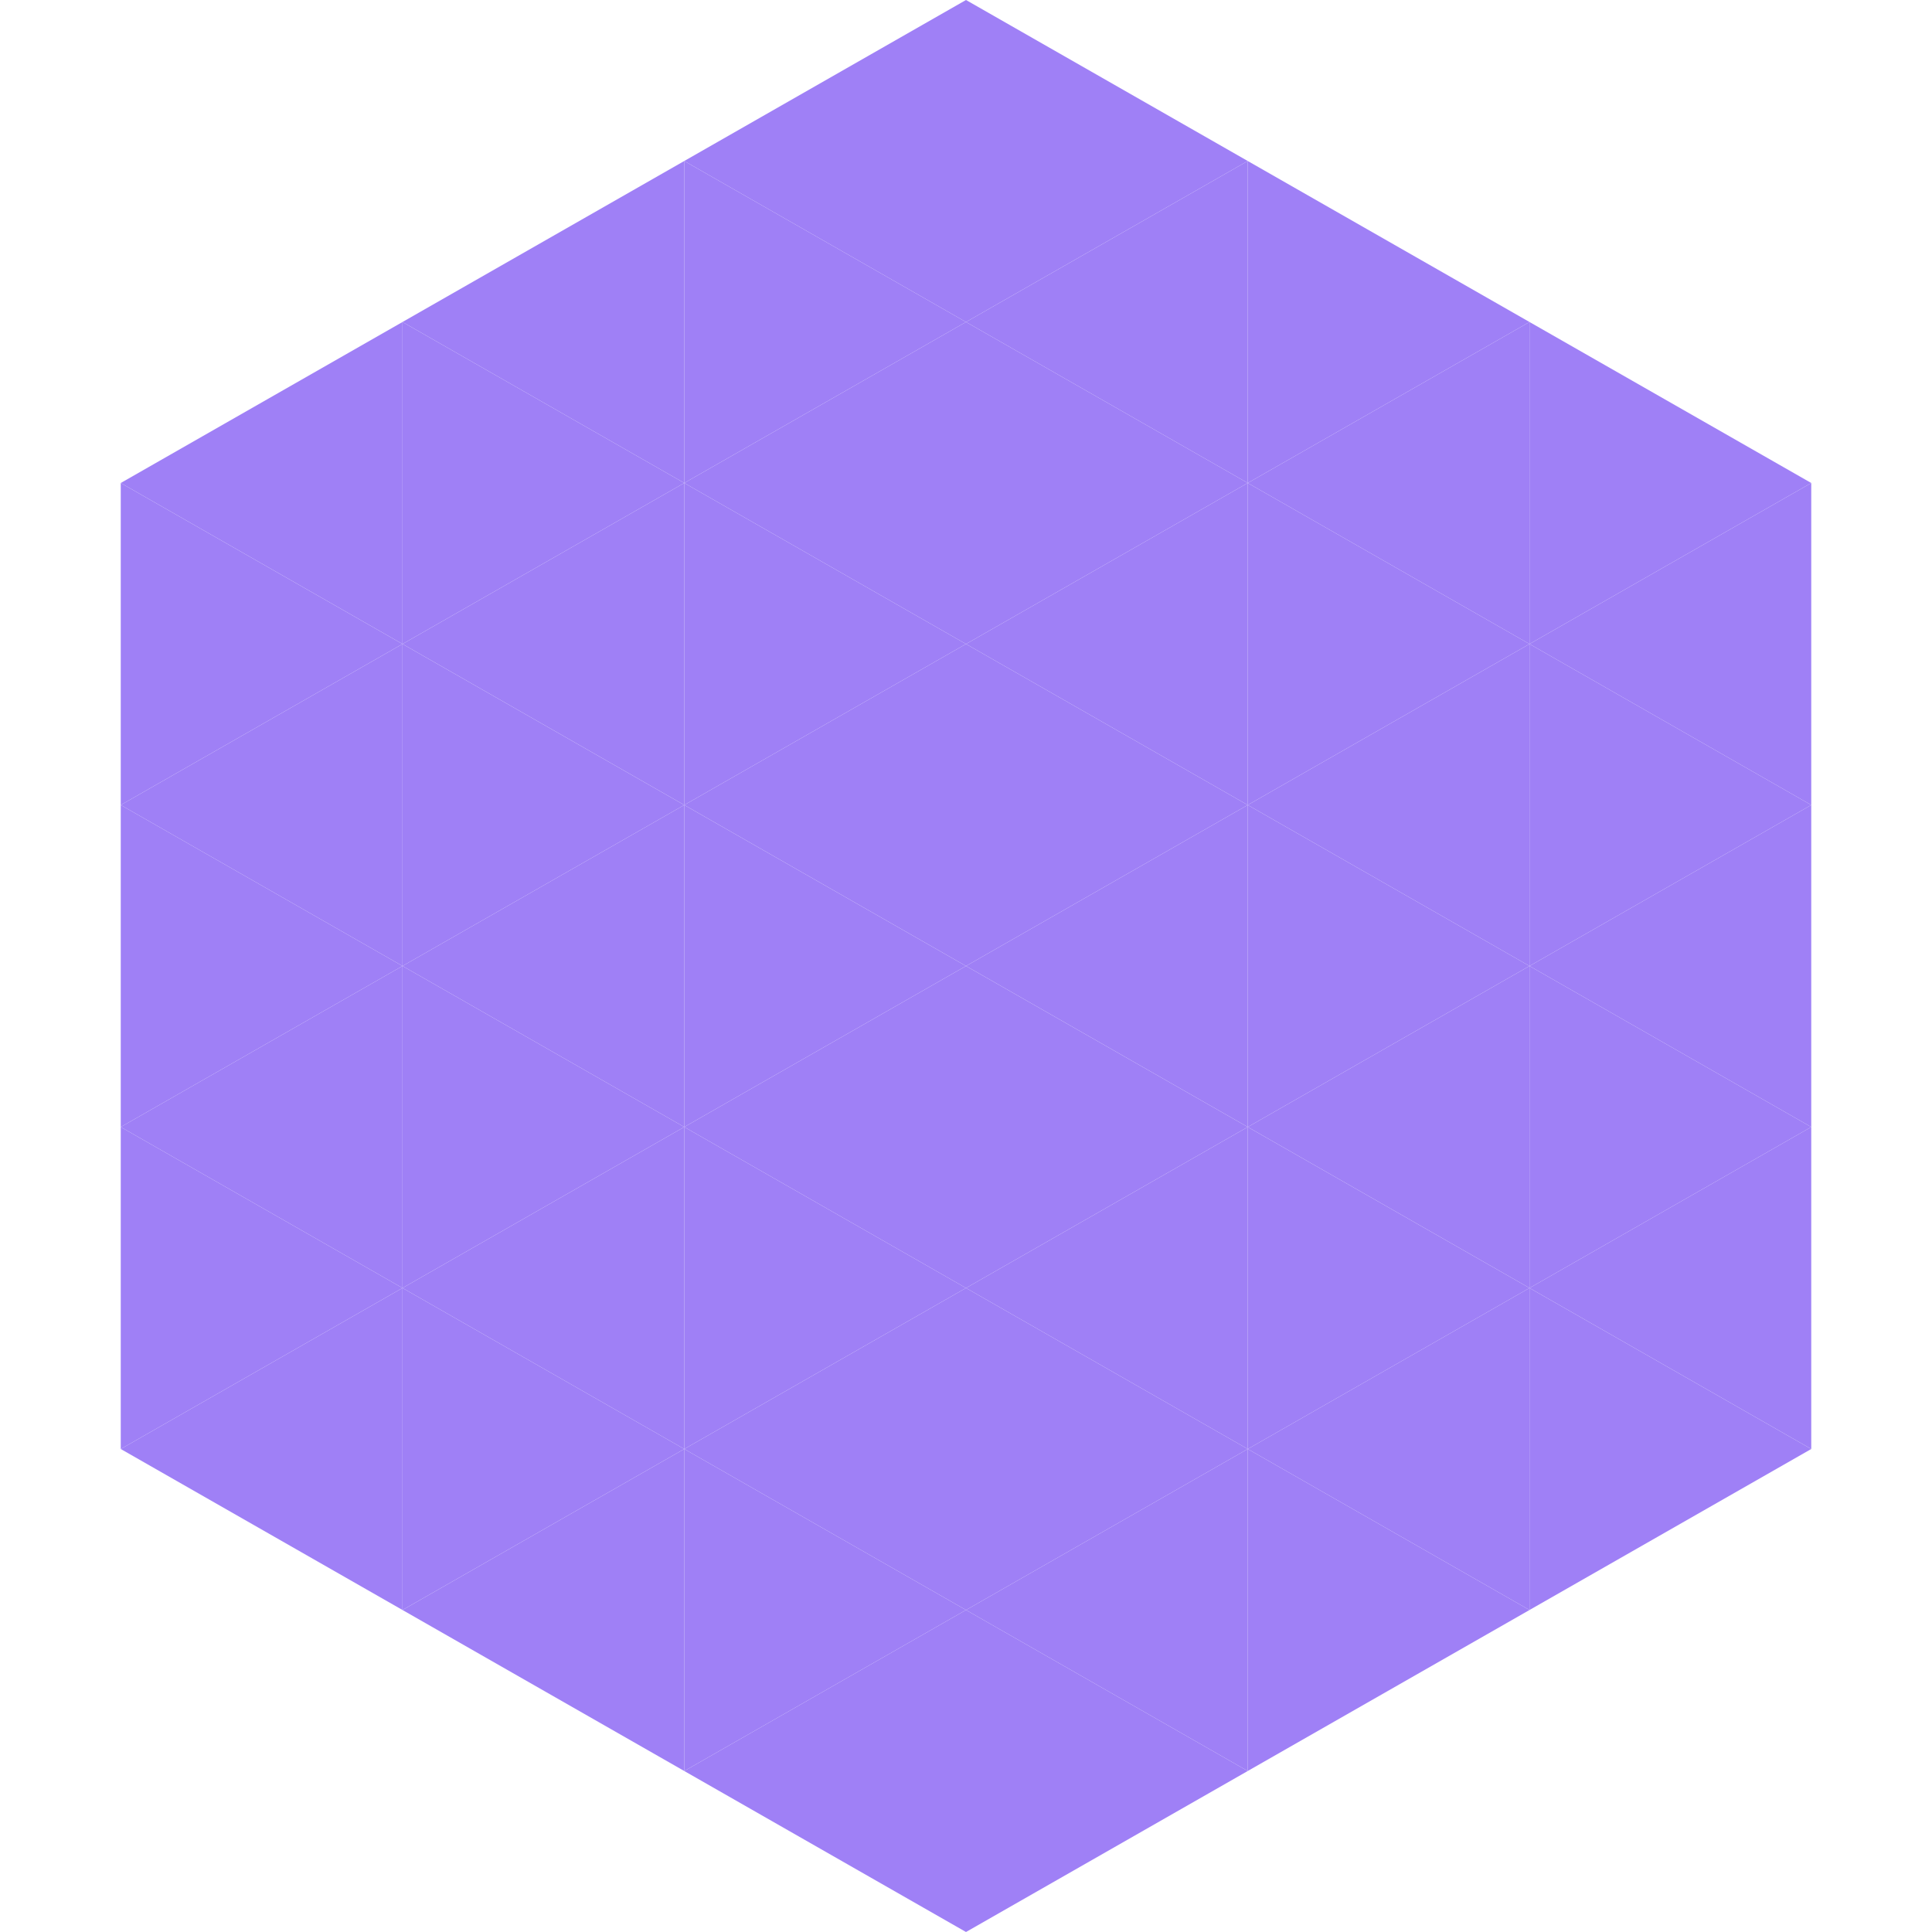
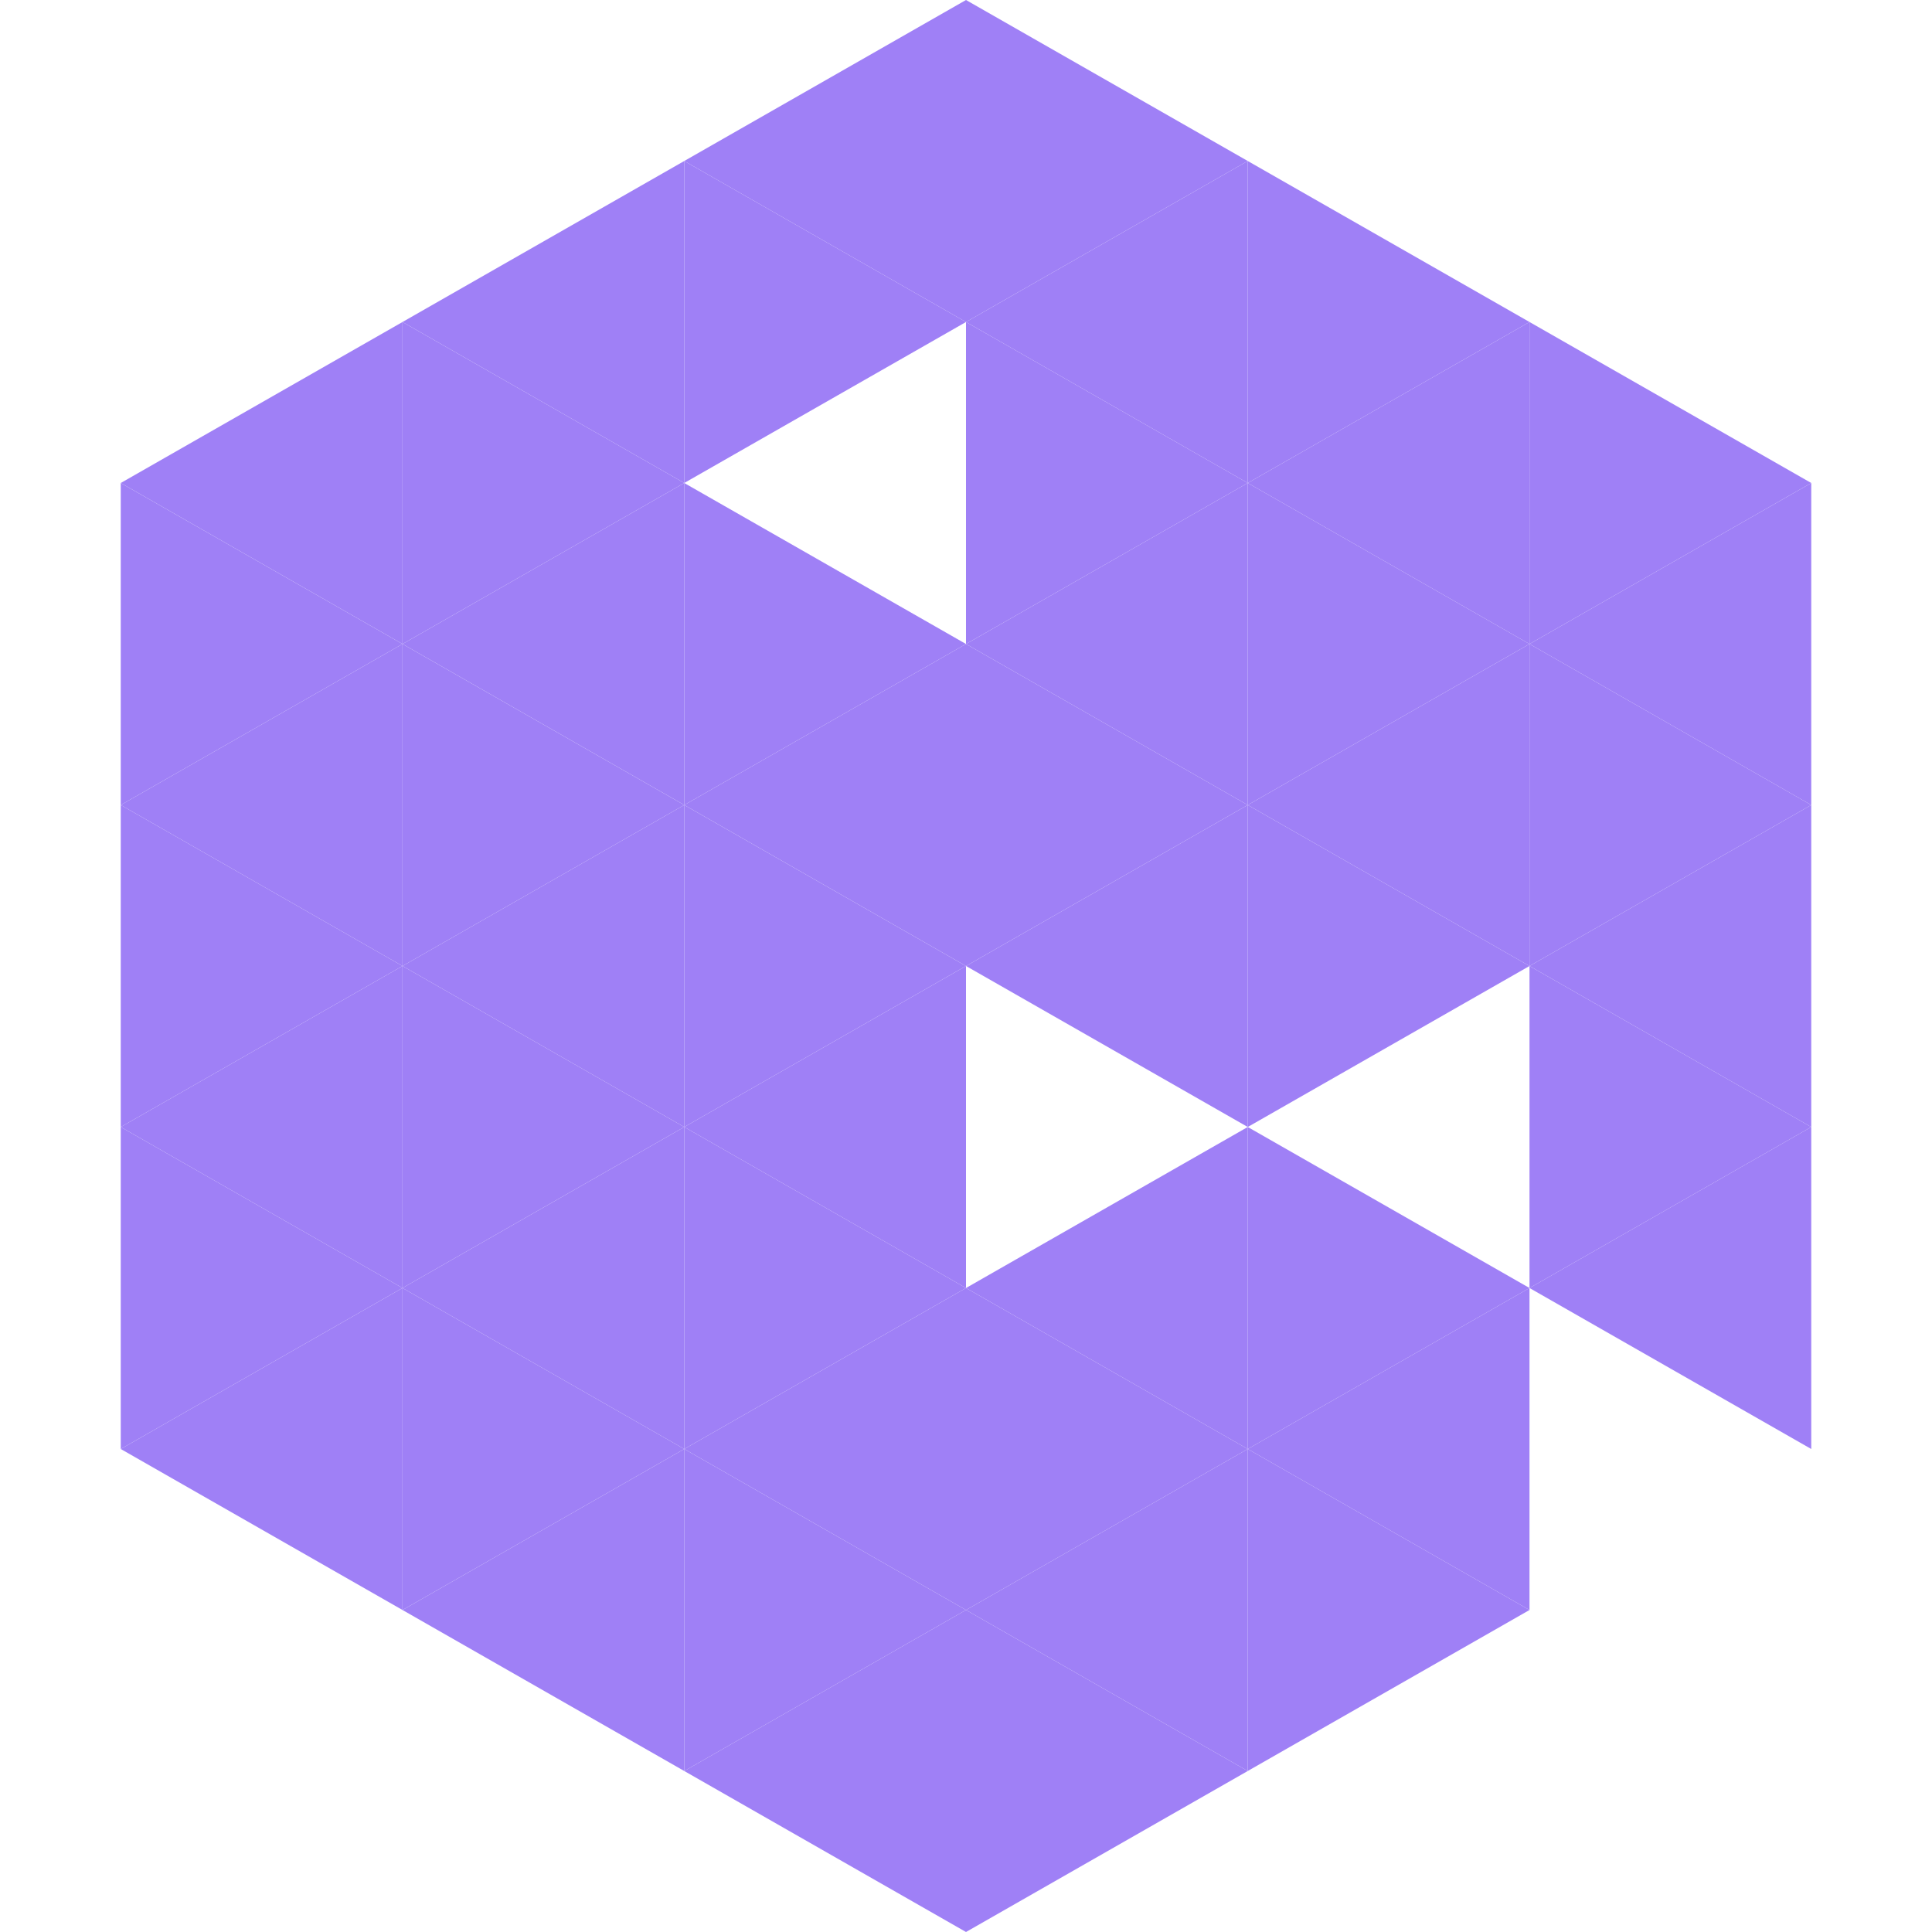
<svg xmlns="http://www.w3.org/2000/svg" width="240" height="240">
  <polygon points="50,40 15,60 50,80" style="fill:rgb(159,128,246)" />
  <polygon points="190,40 225,60 190,80" style="fill:rgb(159,128,246)" />
  <polygon points="15,60 50,80 15,100" style="fill:rgb(159,128,246)" />
  <polygon points="225,60 190,80 225,100" style="fill:rgb(159,128,246)" />
  <polygon points="50,80 15,100 50,120" style="fill:rgb(159,128,246)" />
  <polygon points="190,80 225,100 190,120" style="fill:rgb(159,128,246)" />
  <polygon points="15,100 50,120 15,140" style="fill:rgb(159,128,246)" />
  <polygon points="225,100 190,120 225,140" style="fill:rgb(159,128,246)" />
  <polygon points="50,120 15,140 50,160" style="fill:rgb(159,128,246)" />
  <polygon points="190,120 225,140 190,160" style="fill:rgb(159,128,246)" />
  <polygon points="15,140 50,160 15,180" style="fill:rgb(159,128,246)" />
  <polygon points="225,140 190,160 225,180" style="fill:rgb(159,128,246)" />
  <polygon points="50,160 15,180 50,200" style="fill:rgb(159,128,246)" />
-   <polygon points="190,160 225,180 190,200" style="fill:rgb(159,128,246)" />
  <polygon points="15,180 50,200 15,220" style="fill:rgb(255,255,255); fill-opacity:0" />
  <polygon points="225,180 190,200 225,220" style="fill:rgb(255,255,255); fill-opacity:0" />
  <polygon points="50,0 85,20 50,40" style="fill:rgb(255,255,255); fill-opacity:0" />
  <polygon points="190,0 155,20 190,40" style="fill:rgb(255,255,255); fill-opacity:0" />
  <polygon points="85,20 50,40 85,60" style="fill:rgb(159,128,246)" />
  <polygon points="155,20 190,40 155,60" style="fill:rgb(159,128,246)" />
  <polygon points="50,40 85,60 50,80" style="fill:rgb(159,128,246)" />
  <polygon points="190,40 155,60 190,80" style="fill:rgb(159,128,246)" />
  <polygon points="85,60 50,80 85,100" style="fill:rgb(159,128,246)" />
  <polygon points="155,60 190,80 155,100" style="fill:rgb(159,128,246)" />
  <polygon points="50,80 85,100 50,120" style="fill:rgb(159,128,246)" />
  <polygon points="190,80 155,100 190,120" style="fill:rgb(159,128,246)" />
  <polygon points="85,100 50,120 85,140" style="fill:rgb(159,128,246)" />
  <polygon points="155,100 190,120 155,140" style="fill:rgb(159,128,246)" />
  <polygon points="50,120 85,140 50,160" style="fill:rgb(159,128,246)" />
-   <polygon points="190,120 155,140 190,160" style="fill:rgb(159,128,246)" />
  <polygon points="85,140 50,160 85,180" style="fill:rgb(159,128,246)" />
  <polygon points="155,140 190,160 155,180" style="fill:rgb(159,128,246)" />
  <polygon points="50,160 85,180 50,200" style="fill:rgb(159,128,246)" />
  <polygon points="190,160 155,180 190,200" style="fill:rgb(159,128,246)" />
  <polygon points="85,180 50,200 85,220" style="fill:rgb(159,128,246)" />
  <polygon points="155,180 190,200 155,220" style="fill:rgb(159,128,246)" />
  <polygon points="120,0 85,20 120,40" style="fill:rgb(159,128,246)" />
  <polygon points="120,0 155,20 120,40" style="fill:rgb(159,128,246)" />
  <polygon points="85,20 120,40 85,60" style="fill:rgb(159,128,246)" />
  <polygon points="155,20 120,40 155,60" style="fill:rgb(159,128,246)" />
-   <polygon points="120,40 85,60 120,80" style="fill:rgb(159,128,246)" />
  <polygon points="120,40 155,60 120,80" style="fill:rgb(159,128,246)" />
  <polygon points="85,60 120,80 85,100" style="fill:rgb(159,128,246)" />
  <polygon points="155,60 120,80 155,100" style="fill:rgb(159,128,246)" />
  <polygon points="120,80 85,100 120,120" style="fill:rgb(159,128,246)" />
  <polygon points="120,80 155,100 120,120" style="fill:rgb(159,128,246)" />
  <polygon points="85,100 120,120 85,140" style="fill:rgb(159,128,246)" />
  <polygon points="155,100 120,120 155,140" style="fill:rgb(159,128,246)" />
  <polygon points="120,120 85,140 120,160" style="fill:rgb(159,128,246)" />
-   <polygon points="120,120 155,140 120,160" style="fill:rgb(159,128,246)" />
  <polygon points="85,140 120,160 85,180" style="fill:rgb(159,128,246)" />
  <polygon points="155,140 120,160 155,180" style="fill:rgb(159,128,246)" />
  <polygon points="120,160 85,180 120,200" style="fill:rgb(159,128,246)" />
  <polygon points="120,160 155,180 120,200" style="fill:rgb(159,128,246)" />
  <polygon points="85,180 120,200 85,220" style="fill:rgb(159,128,246)" />
  <polygon points="155,180 120,200 155,220" style="fill:rgb(159,128,246)" />
  <polygon points="120,200 85,220 120,240" style="fill:rgb(159,128,246)" />
  <polygon points="120,200 155,220 120,240" style="fill:rgb(159,128,246)" />
  <polygon points="85,220 120,240 85,260" style="fill:rgb(255,255,255); fill-opacity:0" />
  <polygon points="155,220 120,240 155,260" style="fill:rgb(255,255,255); fill-opacity:0" />
</svg>